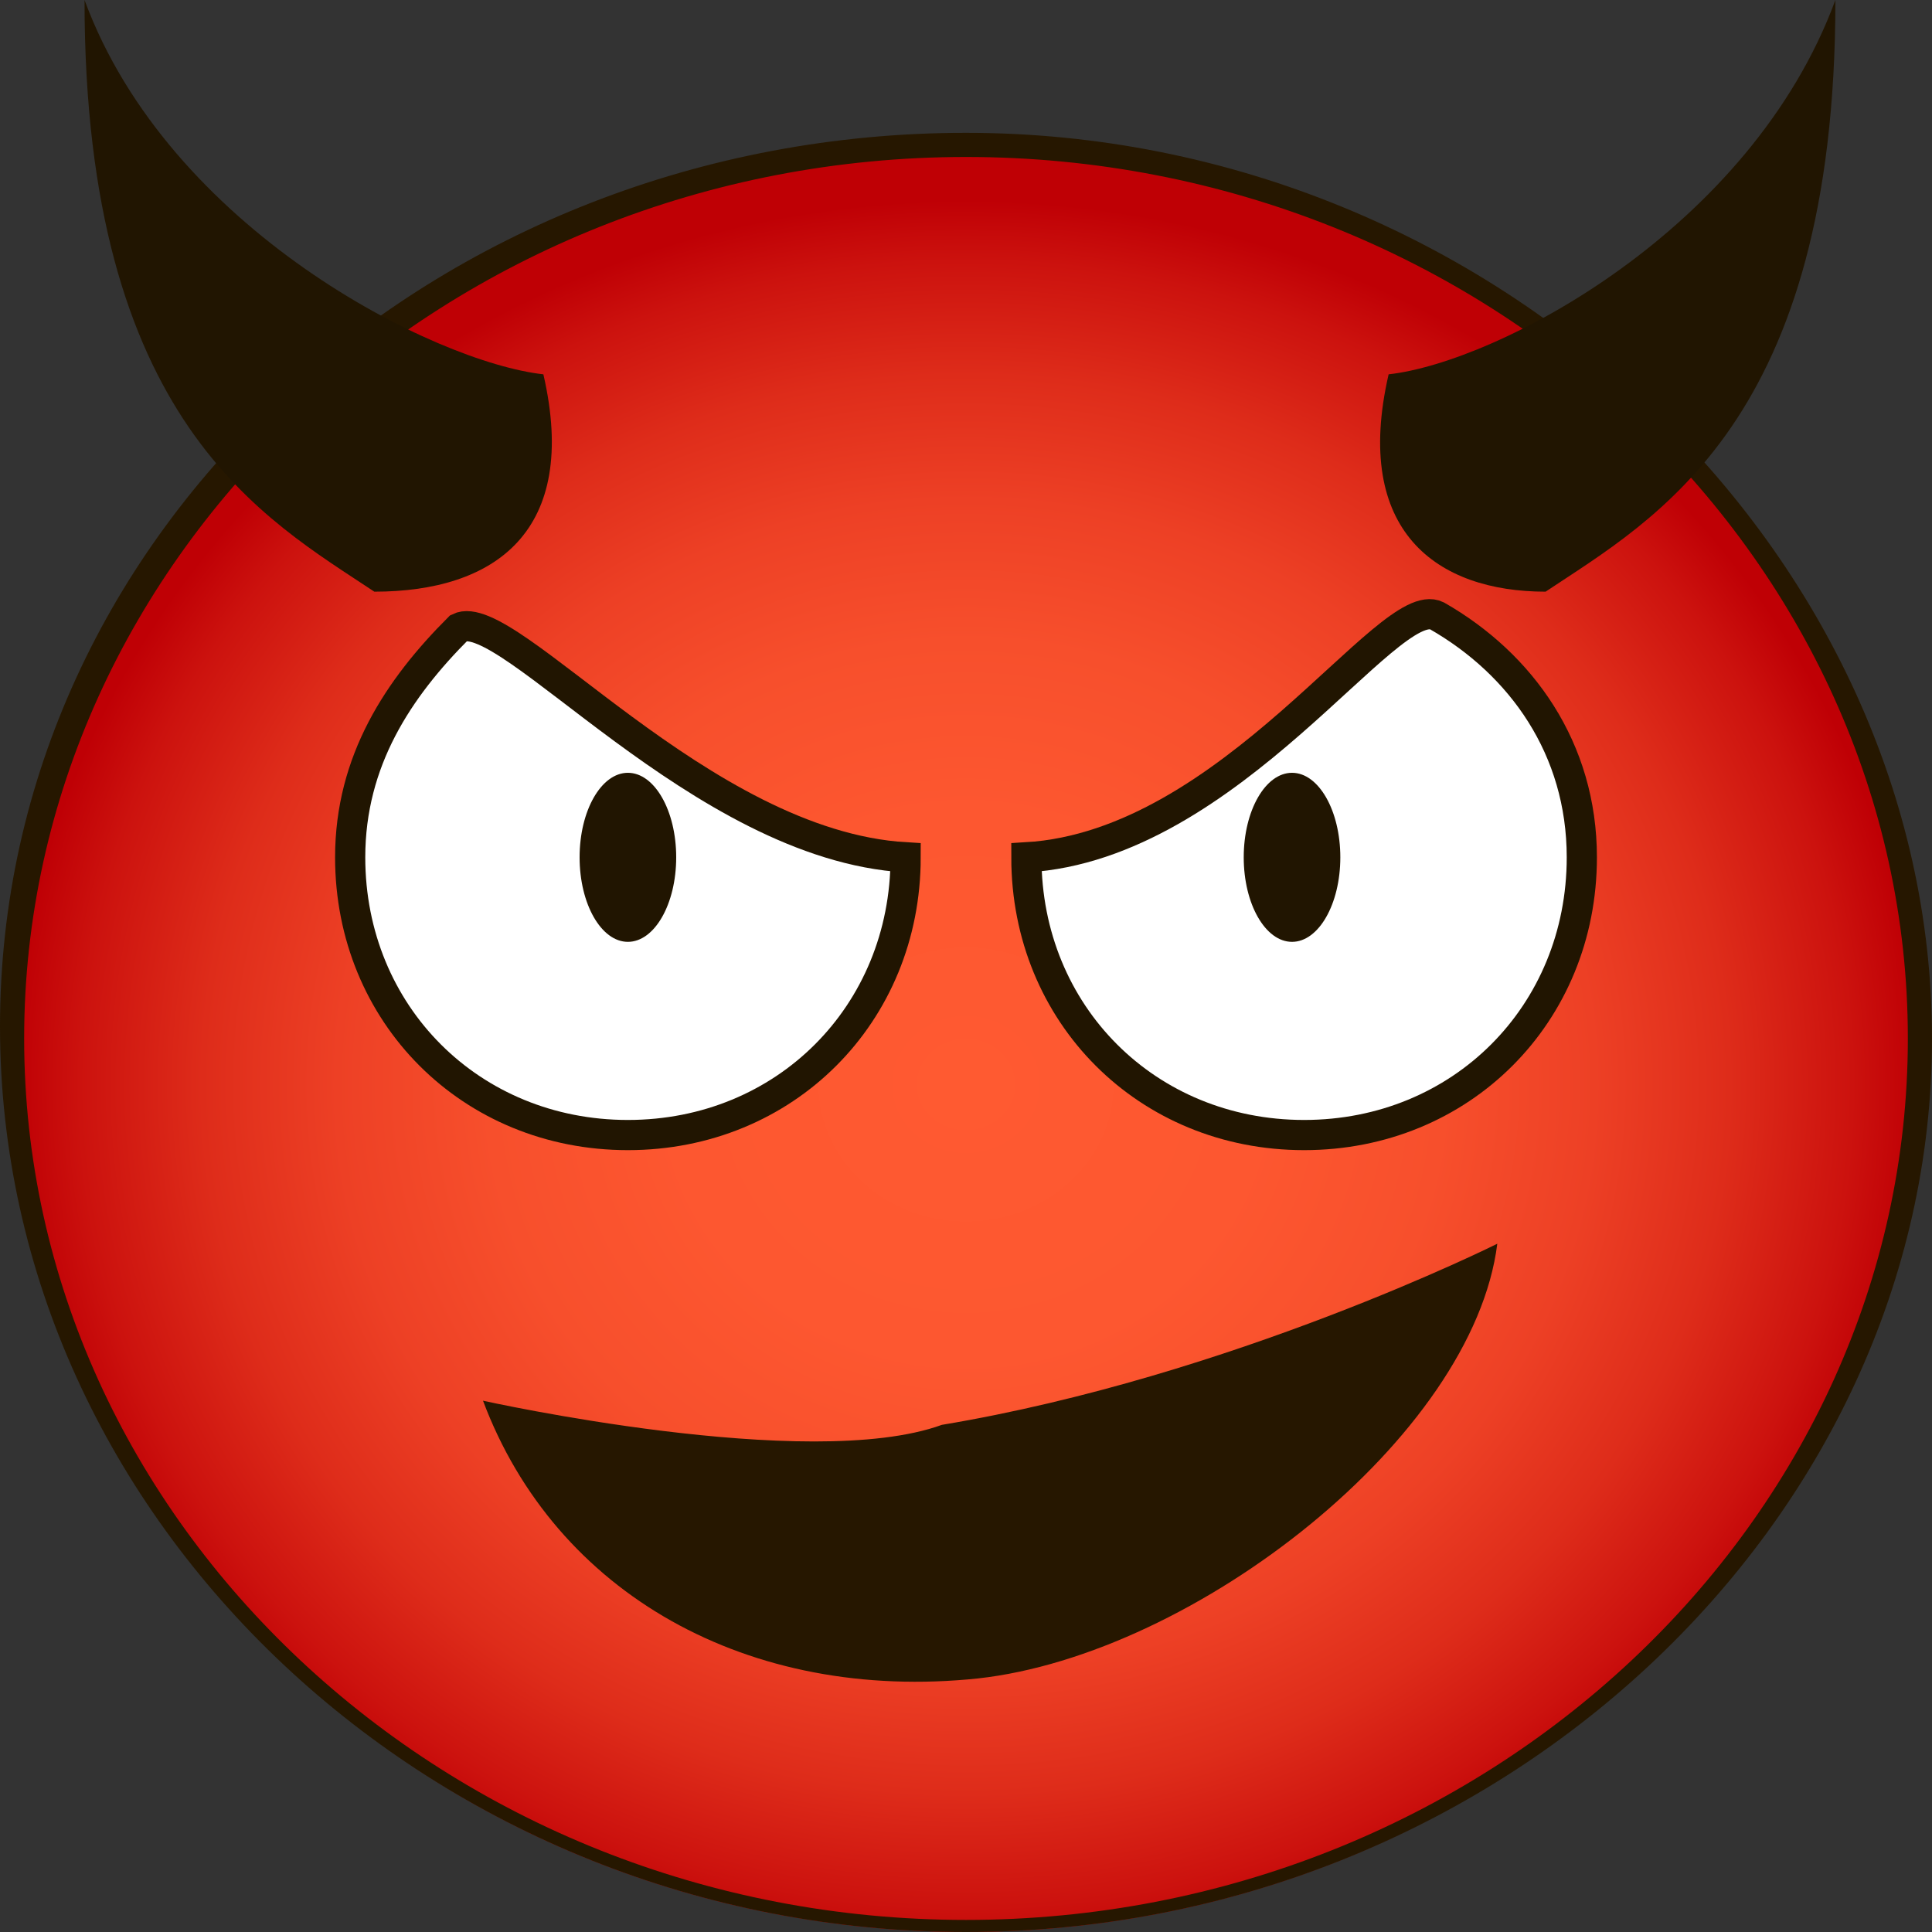
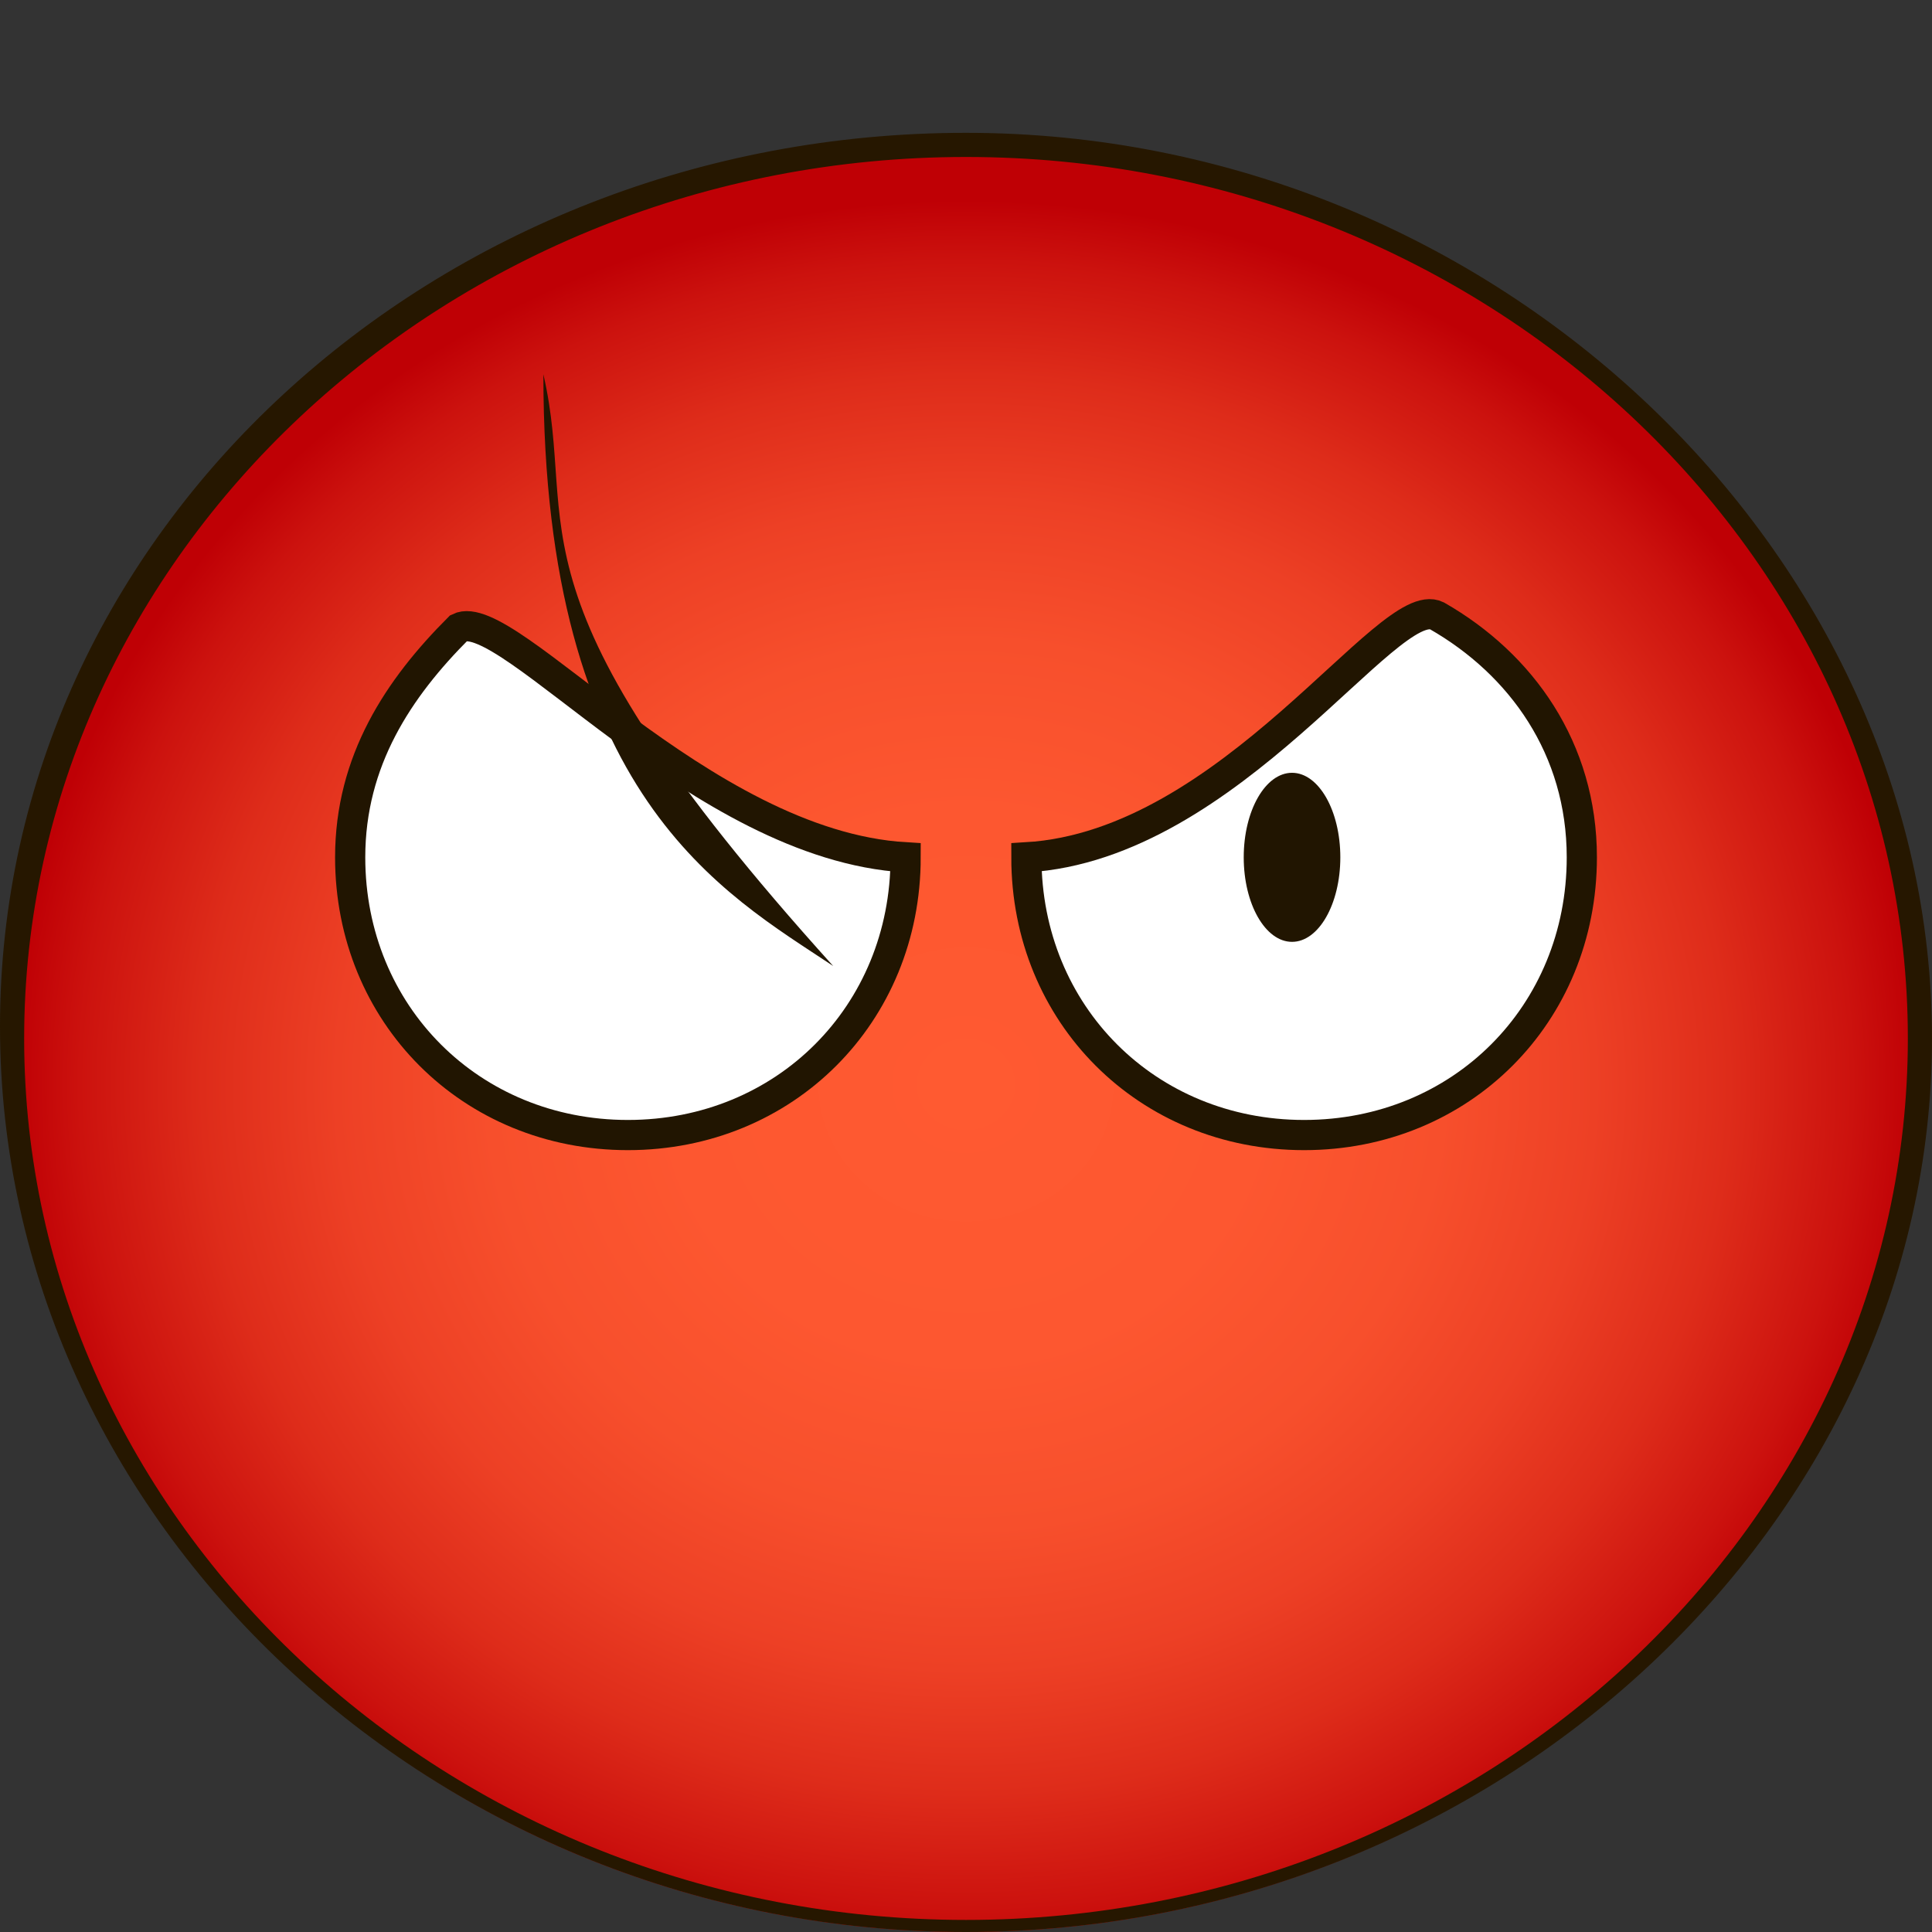
<svg xmlns="http://www.w3.org/2000/svg" version="1.1" id="Ebene_1" x="0px" y="0px" viewBox="0 0 16 16" style="enable-background:new 0 0 16 16;" xml:space="preserve">
  <rect x="0" y="0" width="16" height="16" fill="#333333" stroke="none" />
  <style type="text/css">
	.st0{fill:url(#SVGID_1_);}
	.st1{fill:#261700;}
	.st2{display:none;}
	.st3{display:inline;fill:url(#SVGID_00000173145213847012361890000012233183953757903498_);}
	.st4{display:inline;fill:url(#SVGID_00000050620504382495002790000000427227346297067653_);}
	.st5{fill:#FFFFFF;stroke:#211501;stroke-width:0.25;stroke-miterlimit:10;}
	.st6{fill:#211501;}
</style>
  <g>
    <radialGradient id="SVGID_1_" cx="8" cy="-972" r="7.875" gradientTransform="matrix(1 0 0 -0.931 0 -895.944)" gradientUnits="userSpaceOnUse">
      <stop offset="0" style="stop-color:#FF5A31" />
      <stop offset="0.31" style="stop-color:#FD5730" />
      <stop offset="0.502" style="stop-color:#F74F2C" />
      <stop offset="0.661" style="stop-color:#ED4025" />
      <stop offset="0.802" style="stop-color:#DE2C1A" />
      <stop offset="0.931" style="stop-color:#CC120E" />
      <stop offset="1" style="stop-color:#BF0005" />
    </radialGradient>
    <ellipse class="st0" cx="8" cy="8.6" rx="7.9" ry="7.4" />
    <g>
      <path class="st1" d="M8,1.3c4.3,0,7.8,3.3,7.8,7.3s-3.5,7.3-7.8,7.3s-7.8-3.3-7.8-7.3S3.7,1.3,8,1.3 M8,1.1c-4.4,0-8,3.3-8,7.4    S3.6,16,8,16s8-3.4,8-7.4S12.4,1.1,8,1.1L8,1.1z" />
    </g>
  </g>
-   <path class="st1" d="M4,11.6c0.6,1.6,2.2,2.5,4.1,2.3c1.8-0.2,4.1-2,4.3-3.6c0,0-2.2,1.1-4.6,1.5C6.7,12.2,4,11.6,4,11.6z" />
  <g class="st2">
    <radialGradient id="SVGID_00000042695963520250274360000010700287305705851025_" cx="-2940.281" cy="-1601.567" r="1.159" gradientTransform="matrix(6.123234e-17 -1 -0.7 -4.286264e-17 -1115.378 -2934)" gradientUnits="userSpaceOnUse">
      <stop offset="5.586592e-03" style="stop-color:#724900" />
      <stop offset="0.379" style="stop-color:#6F4800" />
      <stop offset="0.608" style="stop-color:#674700" />
      <stop offset="0.798" style="stop-color:#594400" />
      <stop offset="0.965" style="stop-color:#444000" />
      <stop offset="1" style="stop-color:#3F3F00" />
    </radialGradient>
    <path style="display:inline;fill:url(#SVGID_00000042695963520250274360000010700287305705851025_);" d="M5.7,5c-0.5,0-1,0.6-1,1.3   s0.4,1.3,1,1.3s1-0.6,1-1.3S6.3,5,5.7,5L5.7,5z" />
  </g>
  <g class="st2">
    <radialGradient id="SVGID_00000165212589130350082790000017960750467170967945_" cx="-2935.67" cy="-1601.567" r="1.159" gradientTransform="matrix(6.123234e-17 -1 -0.7 -4.286264e-17 -1110.767 -2929.389)" gradientUnits="userSpaceOnUse">
      <stop offset="5.586592e-03" style="stop-color:#724900" />
      <stop offset="0.379" style="stop-color:#6F4800" />
      <stop offset="0.608" style="stop-color:#674700" />
      <stop offset="0.798" style="stop-color:#594400" />
      <stop offset="0.965" style="stop-color:#444000" />
      <stop offset="1" style="stop-color:#3F3F00" />
    </radialGradient>
    <path style="display:inline;fill:url(#SVGID_00000165212589130350082790000017960750467170967945_);" d="M10.3,5   c-0.5,0-1,0.6-1,1.3s0.4,1.3,1,1.3s1-0.6,1-1.3S10.9,5,10.3,5L10.3,5z" />
  </g>
  <path class="st5" d="M7.5,7.1c0,1.3-1,2.3-2.3,2.3s-2.3-1-2.3-2.3c0-0.8,0.4-1.4,0.9-1.9C4.2,5,5.8,7,7.5,7.1z" />
-   <ellipse class="st6" cx="5.2" cy="7.1" rx="0.4" ry="0.7" />
  <path class="st5" d="M11.9,5.1c0.7,0.4,1.2,1.1,1.2,2c0,1.3-1,2.3-2.3,2.3s-2.3-1-2.3-2.3C10.2,7,11.5,4.9,11.9,5.1z" />
  <ellipse class="st6" cx="10.7" cy="7.1" rx="0.4" ry="0.7" />
-   <path class="st6" d="M11.5,3.1C12.4,3,14.5,1.9,15.2,0c0,3.5-1.5,4.3-2.4,4.9C11.9,4.9,11.2,4.4,11.5,3.1z" />
-   <path class="st6" d="M4.5,3.1C3.6,3,1.4,1.9,0.7,0c0,3.5,1.5,4.3,2.4,4.9C4.1,4.9,4.8,4.4,4.5,3.1z" />
+   <path class="st6" d="M4.5,3.1c0,3.5,1.5,4.3,2.4,4.9C4.1,4.9,4.8,4.4,4.5,3.1z" />
</svg>